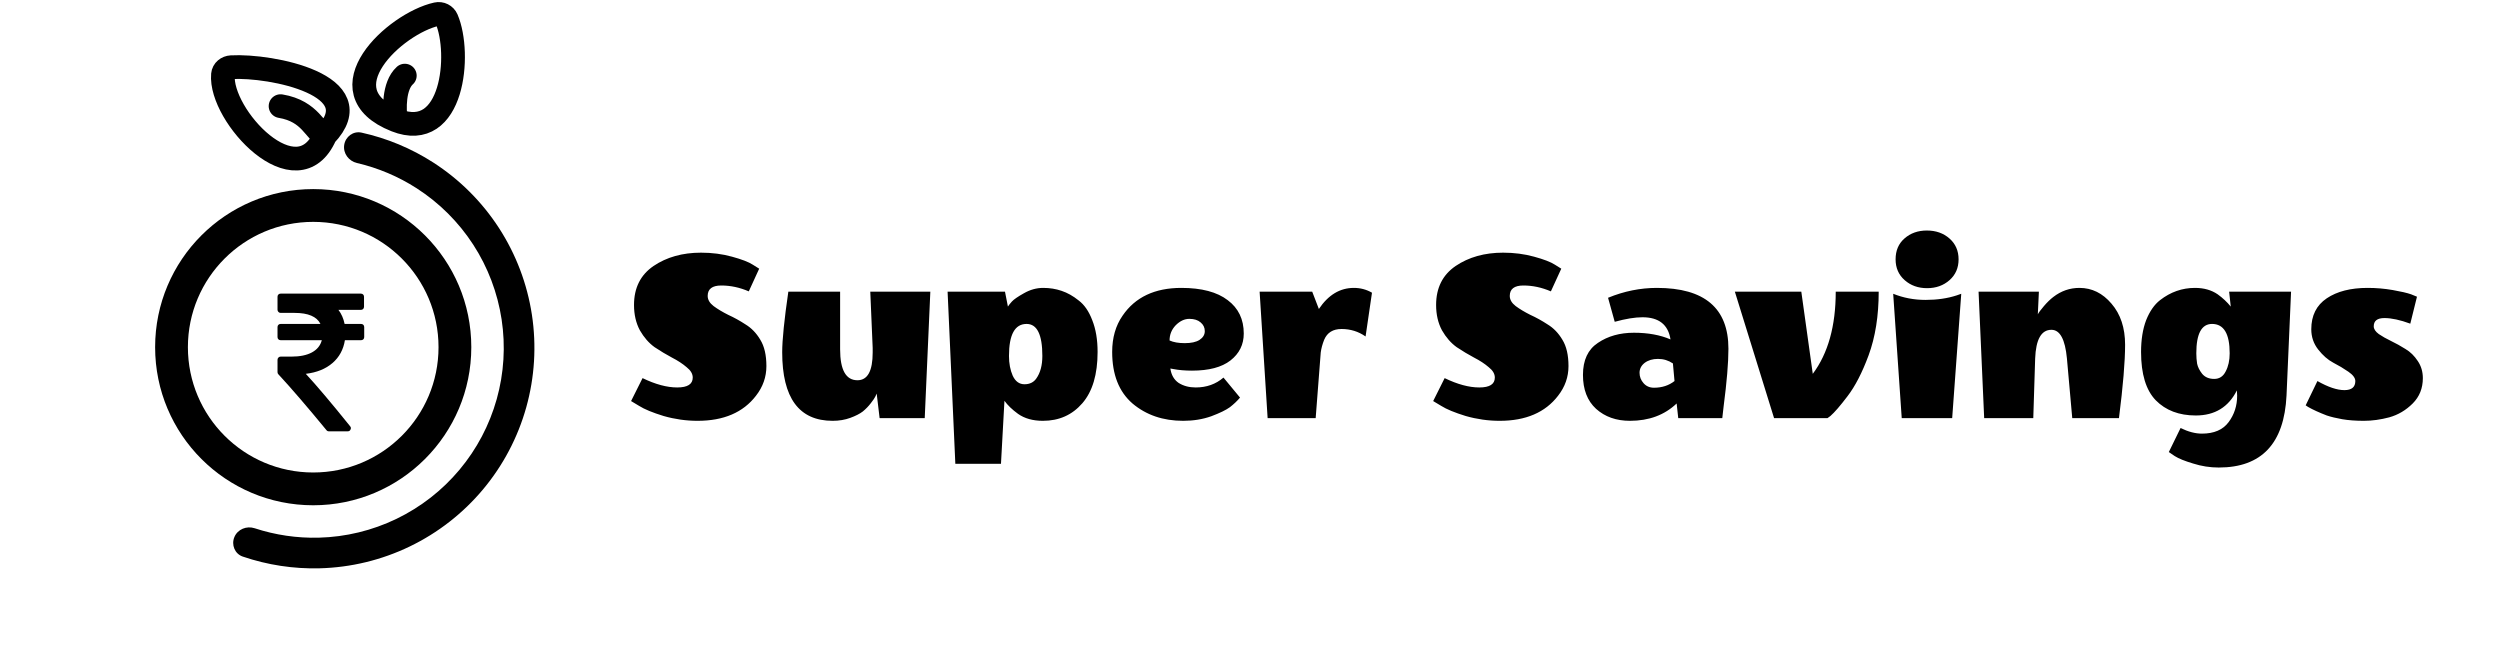
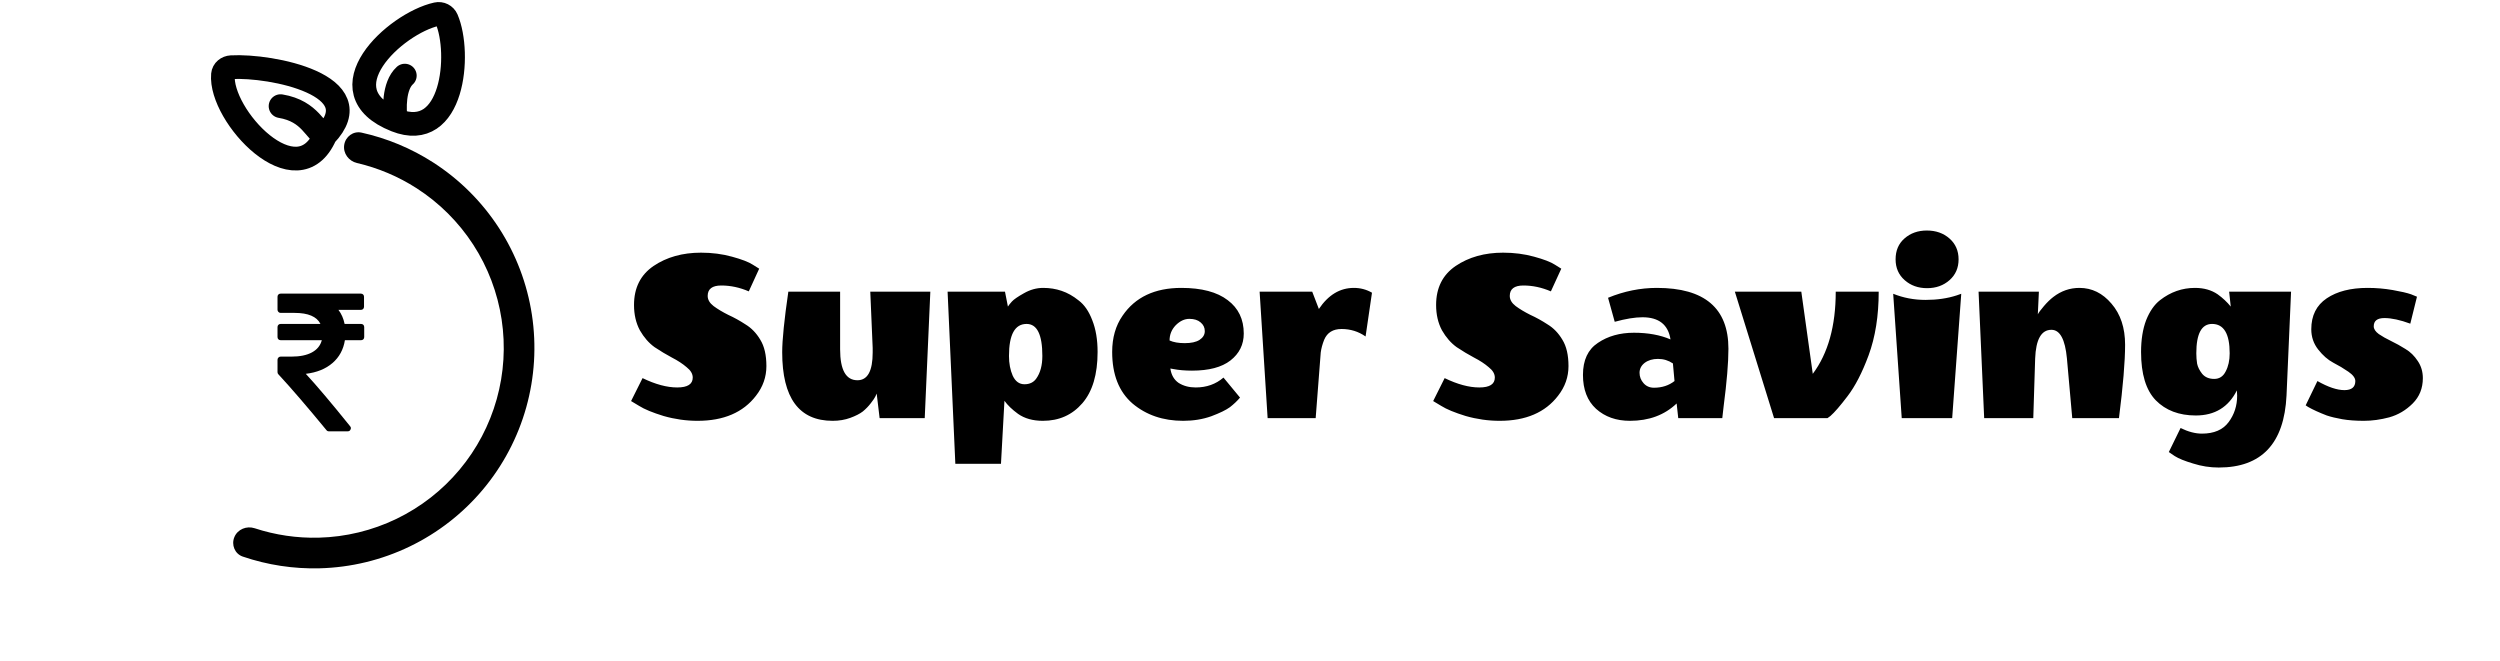
<svg xmlns="http://www.w3.org/2000/svg" width="843" height="223" viewBox="0 0 843 223" fill="none">
-   <path d="M158.924 117.069C158.924 146.511 135.057 170.378 105.615 170.378C76.174 170.378 52.307 146.511 52.307 117.069C52.307 87.627 76.174 63.76 105.615 63.76C135.057 63.76 158.924 87.627 158.924 117.069ZM63.359 117.069C63.359 140.406 82.278 159.325 105.615 159.325C128.953 159.325 147.871 140.406 147.871 117.069C147.871 93.732 128.953 74.813 105.615 74.813C82.278 74.813 63.359 93.732 63.359 117.069Z" fill="black" />
  <path d="M79.04 181.081C77.933 183.712 79.164 186.76 81.866 187.681C90.189 190.519 98.963 191.862 107.78 191.634C118.323 191.361 128.687 188.849 138.184 184.264C147.681 179.678 156.094 173.125 162.864 165.039C169.634 156.952 174.606 147.518 177.45 137.363C180.294 127.208 180.945 116.563 179.36 106.137C177.775 95.711 173.99 85.741 168.256 76.89C162.522 68.039 154.97 60.509 146.103 54.801C138.686 50.026 130.491 46.617 121.904 44.719C119.118 44.103 116.483 46.068 116.062 48.89V48.89C115.641 51.713 117.595 54.322 120.374 54.969C127.512 56.631 134.325 59.509 140.509 63.49C148.143 68.405 154.645 74.888 159.582 82.509C164.519 90.13 167.778 98.714 169.143 107.691C170.508 116.668 169.947 125.832 167.499 134.576C165.05 143.32 160.769 151.442 154.94 158.404C149.111 165.367 141.867 171.009 133.691 174.957C125.514 178.905 116.59 181.068 107.513 181.303C100.161 181.493 92.845 180.414 85.882 178.127C83.171 177.236 80.146 178.451 79.04 181.081V181.081Z" fill="black" />
  <path d="M122.812 110.291V113.654C122.812 113.962 122.714 114.215 122.519 114.413C122.323 114.611 122.074 114.71 121.77 114.71H116.301C115.802 117.875 114.402 120.447 112.101 122.426C109.801 124.405 106.806 125.614 103.116 126.053C106.741 129.967 111.721 135.858 118.059 143.729C118.363 144.08 118.406 144.454 118.189 144.85C118.015 145.245 117.701 145.443 117.245 145.443H110.897C110.55 145.443 110.278 145.311 110.083 145.048C103.442 136.979 98.038 130.703 93.871 126.218C93.675 126.02 93.578 125.779 93.578 125.493V121.305C93.578 121.019 93.681 120.772 93.887 120.563C94.093 120.354 94.337 120.25 94.62 120.25H98.266C101.13 120.25 103.436 119.777 105.183 118.832C106.931 117.886 108.043 116.512 108.52 114.71H94.62C94.316 114.71 94.066 114.611 93.871 114.413C93.675 114.215 93.578 113.962 93.578 113.654V110.291C93.578 109.983 93.675 109.73 93.871 109.532C94.066 109.335 94.316 109.236 94.62 109.236H108.065C106.827 106.751 103.919 105.509 99.34 105.509H94.62C94.337 105.509 94.093 105.405 93.887 105.196C93.681 104.987 93.578 104.74 93.578 104.454V100.068C93.578 99.76 93.675 99.508 93.871 99.31C94.066 99.112 94.316 99.013 94.62 99.013H121.705C122.009 99.013 122.258 99.112 122.454 99.31C122.649 99.508 122.747 99.76 122.747 100.068V103.432C122.747 103.74 122.649 103.992 122.454 104.19C122.258 104.388 122.009 104.487 121.705 104.487H114.12C115.14 105.828 115.834 107.411 116.203 109.236H121.77C122.074 109.236 122.323 109.335 122.519 109.532C122.714 109.73 122.812 109.983 122.812 110.291Z" fill="black" />
  <path d="M133.491 40.546C152.848 48.208 155.56 18.042 150.609 6.468C150.048 5.156 148.654 4.46 147.26 4.769C133.153 7.897 108.598 30.693 133.491 40.546ZM133.491 40.546C132.918 36.964 132.717 28.938 136.5 25.499" stroke="black" stroke-width="8" stroke-linecap="round" />
  <path d="M109.653 45.632C125.828 28.692 91.463 21.919 77.977 22.663C76.552 22.742 75.317 23.71 75.189 25.132C73.951 38.926 100.233 67.214 109.653 45.632ZM109.653 45.632C106.158 44.657 104.924 37.511 94.606 35.791" stroke="black" stroke-width="8" stroke-linecap="round" />
  <path d="M251.41 109.41C253.39 110.61 255.04 112.32 256.36 114.54C257.74 116.76 258.43 119.73 258.43 123.45C258.43 127.11 257.26 130.44 254.92 133.44C250.6 139.08 244.03 141.9 235.21 141.9C231.37 141.9 227.56 141.36 223.78 140.28C220.06 139.14 217.3 138 215.5 136.86L212.8 135.24L216.67 127.5C220.99 129.6 224.89 130.65 228.37 130.65C231.85 130.65 233.59 129.54 233.59 127.32C233.59 126.06 232.9 124.89 231.52 123.81C230.2 122.67 228.55 121.59 226.57 120.57C224.65 119.55 222.7 118.38 220.72 117.06C218.8 115.68 217.15 113.79 215.77 111.39C214.45 108.93 213.79 106.08 213.79 102.84C213.79 97.08 215.98 92.7 220.36 89.7C224.8 86.7 230.14 85.2 236.38 85.2C240.1 85.2 243.58 85.65 246.82 86.55C250.12 87.45 252.46 88.35 253.84 89.25L256 90.6L252.49 98.25C249.43 96.93 246.34 96.27 243.22 96.27C240.16 96.27 238.63 97.44 238.63 99.78C238.63 101.04 239.29 102.18 240.61 103.2C241.99 104.22 243.64 105.21 245.56 106.17C247.54 107.07 249.49 108.15 251.41 109.41ZM280.768 141.9C269.428 141.9 263.758 134.19 263.758 118.77C263.758 114.63 264.448 107.82 265.828 98.34H283.288V117.78C283.288 124.74 285.238 128.22 289.138 128.22C292.558 128.22 294.268 125.1 294.268 118.86C294.268 118.38 294.268 117.87 294.268 117.33L293.458 98.34H313.708L311.818 141H296.608L295.618 132.72C295.498 132.96 295.348 133.29 295.168 133.71C294.988 134.13 294.478 134.88 293.638 135.96C292.858 136.98 291.958 137.91 290.938 138.75C289.918 139.53 288.508 140.25 286.708 140.91C284.908 141.57 282.928 141.9 280.768 141.9ZM351.659 141.9C348.299 141.9 345.509 141.12 343.289 139.56C341.309 138.12 339.779 136.65 338.699 135.15L337.529 156.39H322.139L319.529 98.34H338.879L339.869 103.38C340.169 102.9 340.619 102.33 341.219 101.67C341.879 100.95 343.229 100.02 345.269 98.88C347.369 97.68 349.529 97.08 351.749 97.08C353.969 97.08 356.039 97.41 357.959 98.07C359.939 98.73 361.859 99.81 363.719 101.31C365.639 102.75 367.169 104.97 368.309 107.97C369.509 110.97 370.109 114.54 370.109 118.68C370.109 126.24 368.399 132 364.979 135.96C361.559 139.92 357.119 141.9 351.659 141.9ZM346.169 109.23C342.209 109.23 340.229 112.83 340.229 120.03C340.229 122.55 340.649 124.77 341.489 126.69C342.389 128.61 343.709 129.57 345.449 129.57C347.189 129.57 348.509 128.94 349.409 127.68C350.789 125.76 351.479 123.21 351.479 120.03C351.479 112.83 349.709 109.23 346.169 109.23ZM398.966 141.9C392.186 141.9 386.486 139.95 381.866 136.05C377.306 132.09 375.026 126.3 375.026 118.68C375.026 113.88 376.196 109.8 378.536 106.44C382.796 100.2 389.396 97.08 398.336 97.08C405.176 97.08 410.396 98.46 413.996 101.22C417.596 103.92 419.396 107.67 419.396 112.47C419.396 116.19 417.896 119.22 414.896 121.56C411.956 123.84 407.636 124.98 401.936 124.98C399.596 124.98 397.496 124.8 395.636 124.44L394.646 124.26C394.946 126.42 395.876 128.04 397.436 129.12C399.056 130.14 400.976 130.65 403.196 130.65C406.856 130.65 409.976 129.54 412.556 127.32L418.136 134.07C417.176 135.21 416.036 136.29 414.716 137.31C413.396 138.27 411.296 139.29 408.416 140.37C405.536 141.39 402.386 141.9 398.966 141.9ZM406.256 111.66C406.256 110.46 405.776 109.47 404.816 108.69C403.916 107.91 402.656 107.52 401.036 107.52C399.416 107.52 397.886 108.24 396.446 109.68C395.066 111.12 394.376 112.83 394.376 114.81C395.696 115.41 397.406 115.71 399.506 115.71C401.666 115.71 403.316 115.35 404.456 114.63C405.656 113.85 406.256 112.86 406.256 111.66ZM444.723 104.19C447.903 99.45 451.833 97.08 456.513 97.08C458.733 97.08 460.773 97.62 462.633 98.7L460.473 113.46C458.073 111.78 455.373 110.94 452.373 110.94C449.493 110.94 447.543 112.14 446.523 114.54C445.923 116.04 445.533 117.48 445.353 118.86L443.643 141H427.443L424.743 98.34H442.473L444.723 104.19ZM521.876 109.41C523.856 110.61 525.506 112.32 526.826 114.54C528.206 116.76 528.896 119.73 528.896 123.45C528.896 127.11 527.726 130.44 525.386 133.44C521.066 139.08 514.496 141.9 505.676 141.9C501.836 141.9 498.026 141.36 494.246 140.28C490.526 139.14 487.766 138 485.966 136.86L483.266 135.24L487.136 127.5C491.456 129.6 495.356 130.65 498.836 130.65C502.316 130.65 504.056 129.54 504.056 127.32C504.056 126.06 503.366 124.89 501.986 123.81C500.666 122.67 499.016 121.59 497.036 120.57C495.116 119.55 493.166 118.38 491.186 117.06C489.266 115.68 487.616 113.79 486.236 111.39C484.916 108.93 484.256 106.08 484.256 102.84C484.256 97.08 486.446 92.7 490.826 89.7C495.266 86.7 500.606 85.2 506.846 85.2C510.566 85.2 514.046 85.65 517.286 86.55C520.586 87.45 522.926 88.35 524.306 89.25L526.466 90.6L522.956 98.25C519.896 96.93 516.806 96.27 513.686 96.27C510.626 96.27 509.096 97.44 509.096 99.78C509.096 101.04 509.756 102.18 511.076 103.2C512.456 104.22 514.106 105.21 516.026 106.17C518.006 107.07 519.956 108.15 521.876 109.41ZM549.615 141.9C544.995 141.9 541.185 140.55 538.185 137.85C535.245 135.15 533.775 131.34 533.775 126.42C533.775 121.44 535.455 117.84 538.815 115.62C542.175 113.34 546.225 112.2 550.965 112.2C555.705 112.2 559.815 112.95 563.295 114.45C562.515 109.47 559.365 106.98 553.845 106.98C551.325 106.98 548.205 107.49 544.485 108.51L542.235 100.41C547.635 98.19 553.125 97.08 558.705 97.08C574.785 97.08 582.825 103.92 582.825 117.6C582.825 122.28 582.285 128.76 581.205 137.04L580.755 141H565.905L565.365 136.05C561.285 139.95 556.035 141.9 549.615 141.9ZM557.715 130.74C560.415 130.74 562.725 129.99 564.645 128.49L564.105 122.55C562.605 121.53 560.925 121.02 559.065 121.02C557.265 121.02 555.765 121.47 554.565 122.37C553.425 123.27 552.855 124.38 552.855 125.7C552.855 127.02 553.305 128.19 554.205 129.21C555.105 130.23 556.275 130.74 557.715 130.74ZM611.269 126.06C616.429 119.16 619.009 109.92 619.009 98.34H633.499C633.499 106.5 632.359 113.67 630.079 119.85C627.919 125.67 625.549 130.26 622.969 133.62C620.509 136.86 618.589 139.08 617.209 140.28L616.219 141H598.219L584.989 98.34H607.399L611.269 126.06ZM659.804 99.6L661.334 99.06L658.274 141H641.264L638.384 99.06C641.804 100.44 645.434 101.13 649.274 101.13C653.174 101.13 656.684 100.62 659.804 99.6ZM649.814 97.17C646.814 97.17 644.294 96.27 642.254 94.47C640.214 92.67 639.194 90.33 639.194 87.45C639.194 84.51 640.184 82.17 642.164 80.43C644.204 78.63 646.724 77.73 649.724 77.73C652.784 77.73 655.334 78.63 657.374 80.43C659.414 82.23 660.434 84.57 660.434 87.45C660.434 90.33 659.414 92.67 657.374 94.47C655.334 96.27 652.814 97.17 649.814 97.17ZM701.193 97.08C705.393 97.08 708.993 98.85 711.993 102.39C715.053 105.93 716.583 110.55 716.583 116.25C716.583 121.89 715.893 130.14 714.513 141H698.763L696.963 120.84C696.363 114.42 694.623 111.21 691.743 111.21C688.323 111.21 686.493 114.45 686.253 120.93L685.623 141H669.063L667.173 98.34H687.513L687.153 105.99C687.453 105.39 688.143 104.46 689.223 103.2C690.303 101.94 691.353 100.92 692.373 100.14C695.013 98.1 697.953 97.08 701.193 97.08ZM748.156 157.65C745.216 157.65 742.336 157.2 739.516 156.3C736.696 155.46 734.626 154.62 733.306 153.78L731.326 152.43L735.286 144.33C737.866 145.59 740.266 146.22 742.486 146.22C746.566 146.22 749.566 144.93 751.486 142.35C753.406 139.77 754.366 136.8 754.366 133.44C754.366 132.84 754.336 132.24 754.276 131.64C751.456 137.28 746.836 140.1 740.416 140.1C734.776 140.1 730.276 138.39 726.916 134.97C723.616 131.55 721.966 126.12 721.966 118.68C721.966 114.54 722.536 110.97 723.676 107.97C724.876 104.97 726.436 102.72 728.356 101.22C731.896 98.46 735.826 97.08 740.146 97.08C743.146 97.08 745.696 97.8 747.796 99.24C749.536 100.5 751.006 101.88 752.206 103.38L751.666 98.34H772.546L771.016 133.35C770.236 149.55 762.616 157.65 748.156 157.65ZM745.906 109.23C742.366 109.23 740.596 112.53 740.596 119.13C740.596 120.33 740.686 121.5 740.866 122.64C741.106 123.78 741.676 124.92 742.576 126.06C743.536 127.2 744.886 127.77 746.626 127.77C748.366 127.77 749.656 126.93 750.496 125.25C751.396 123.57 751.846 121.53 751.846 119.13C751.846 112.53 749.866 109.23 745.906 109.23ZM816.984 127.5C816.984 130.92 815.844 133.77 813.564 136.05C811.284 138.33 808.644 139.89 805.644 140.73C802.704 141.51 799.854 141.9 797.094 141.9C794.334 141.9 791.904 141.72 789.804 141.36C787.764 141 786.024 140.58 784.584 140.1C781.944 139.08 779.844 138.12 778.284 137.22L777.474 136.68L781.434 128.49C785.034 130.53 788.064 131.55 790.524 131.55C792.984 131.55 794.214 130.53 794.214 128.49C794.214 127.47 793.434 126.42 791.874 125.34C790.314 124.26 788.604 123.24 786.744 122.28C784.944 121.32 783.264 119.85 781.704 117.87C780.144 115.89 779.364 113.61 779.364 111.03C779.364 106.41 781.104 102.93 784.584 100.59C788.064 98.25 792.654 97.08 798.354 97.08C801.234 97.08 804.054 97.32 806.814 97.8C809.574 98.28 811.644 98.76 813.024 99.24L815.004 100.05L812.754 109.14C809.334 107.88 806.424 107.25 804.024 107.25C801.624 107.25 800.424 108.18 800.424 110.04C800.424 110.94 800.994 111.81 802.134 112.65C803.274 113.43 804.654 114.21 806.274 114.99C807.894 115.77 809.514 116.67 811.134 117.69C812.754 118.65 814.134 120 815.274 121.74C816.414 123.42 816.984 125.34 816.984 127.5Z" fill="black" />
</svg>